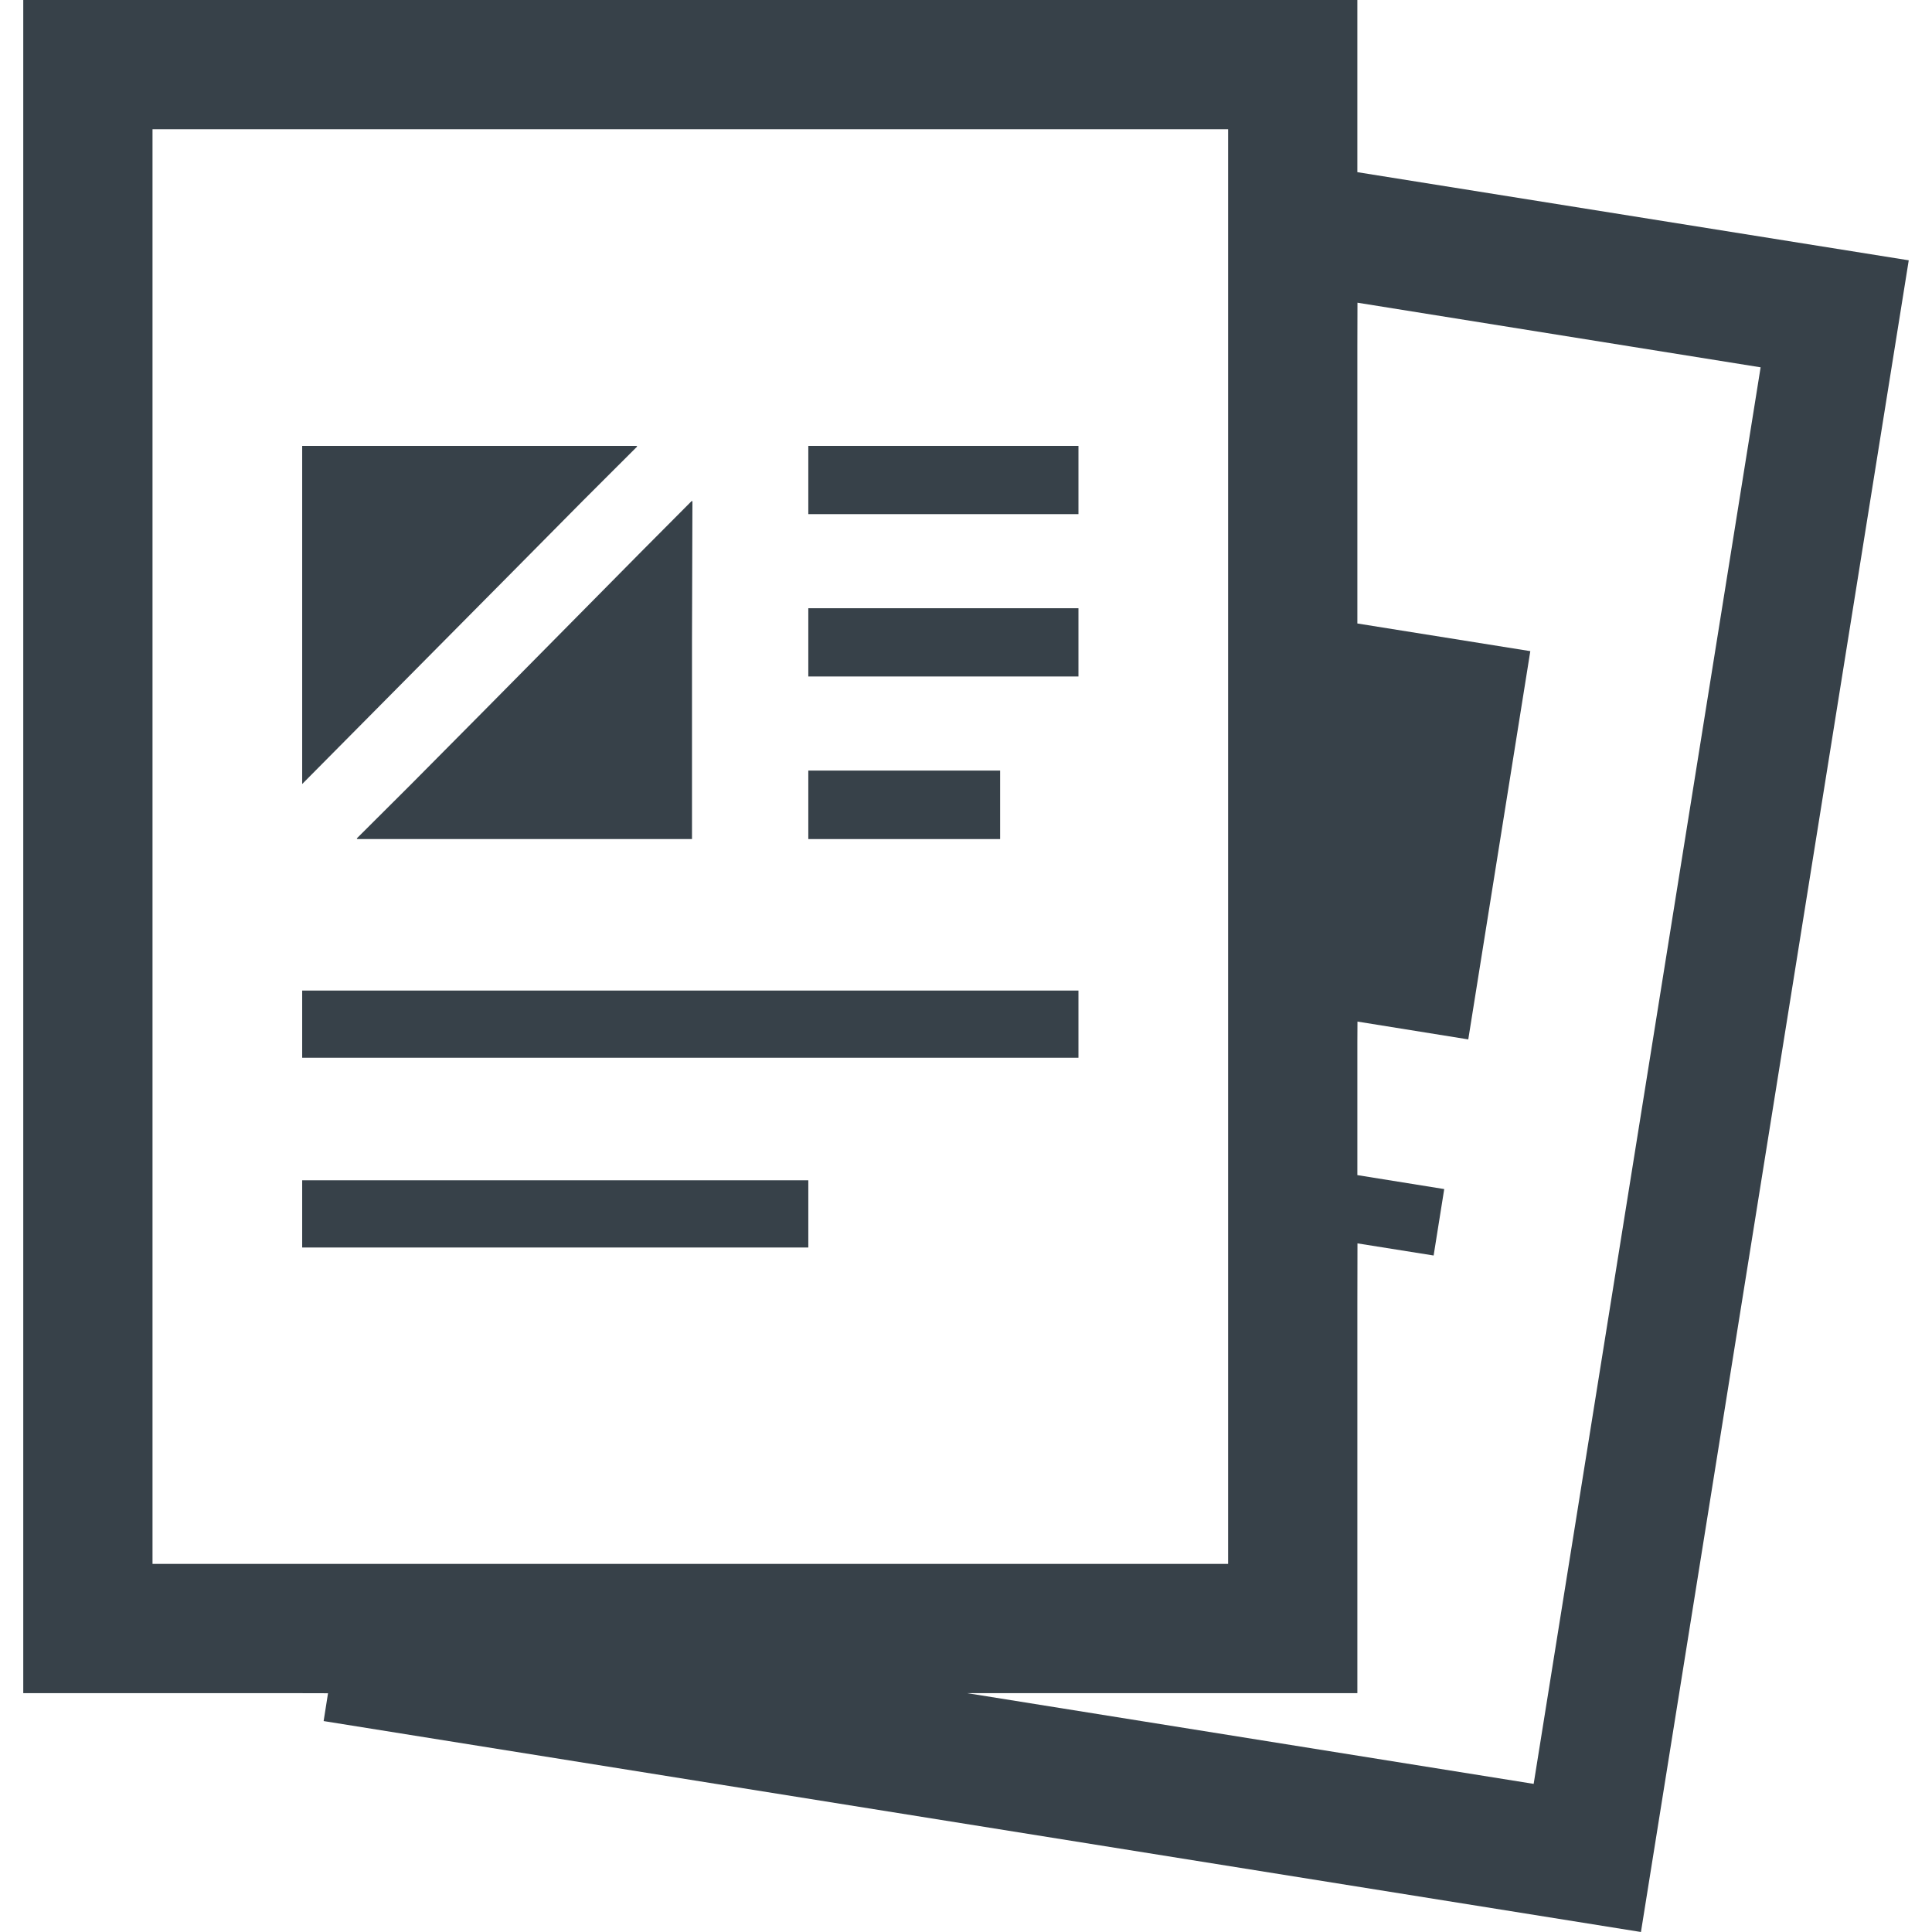
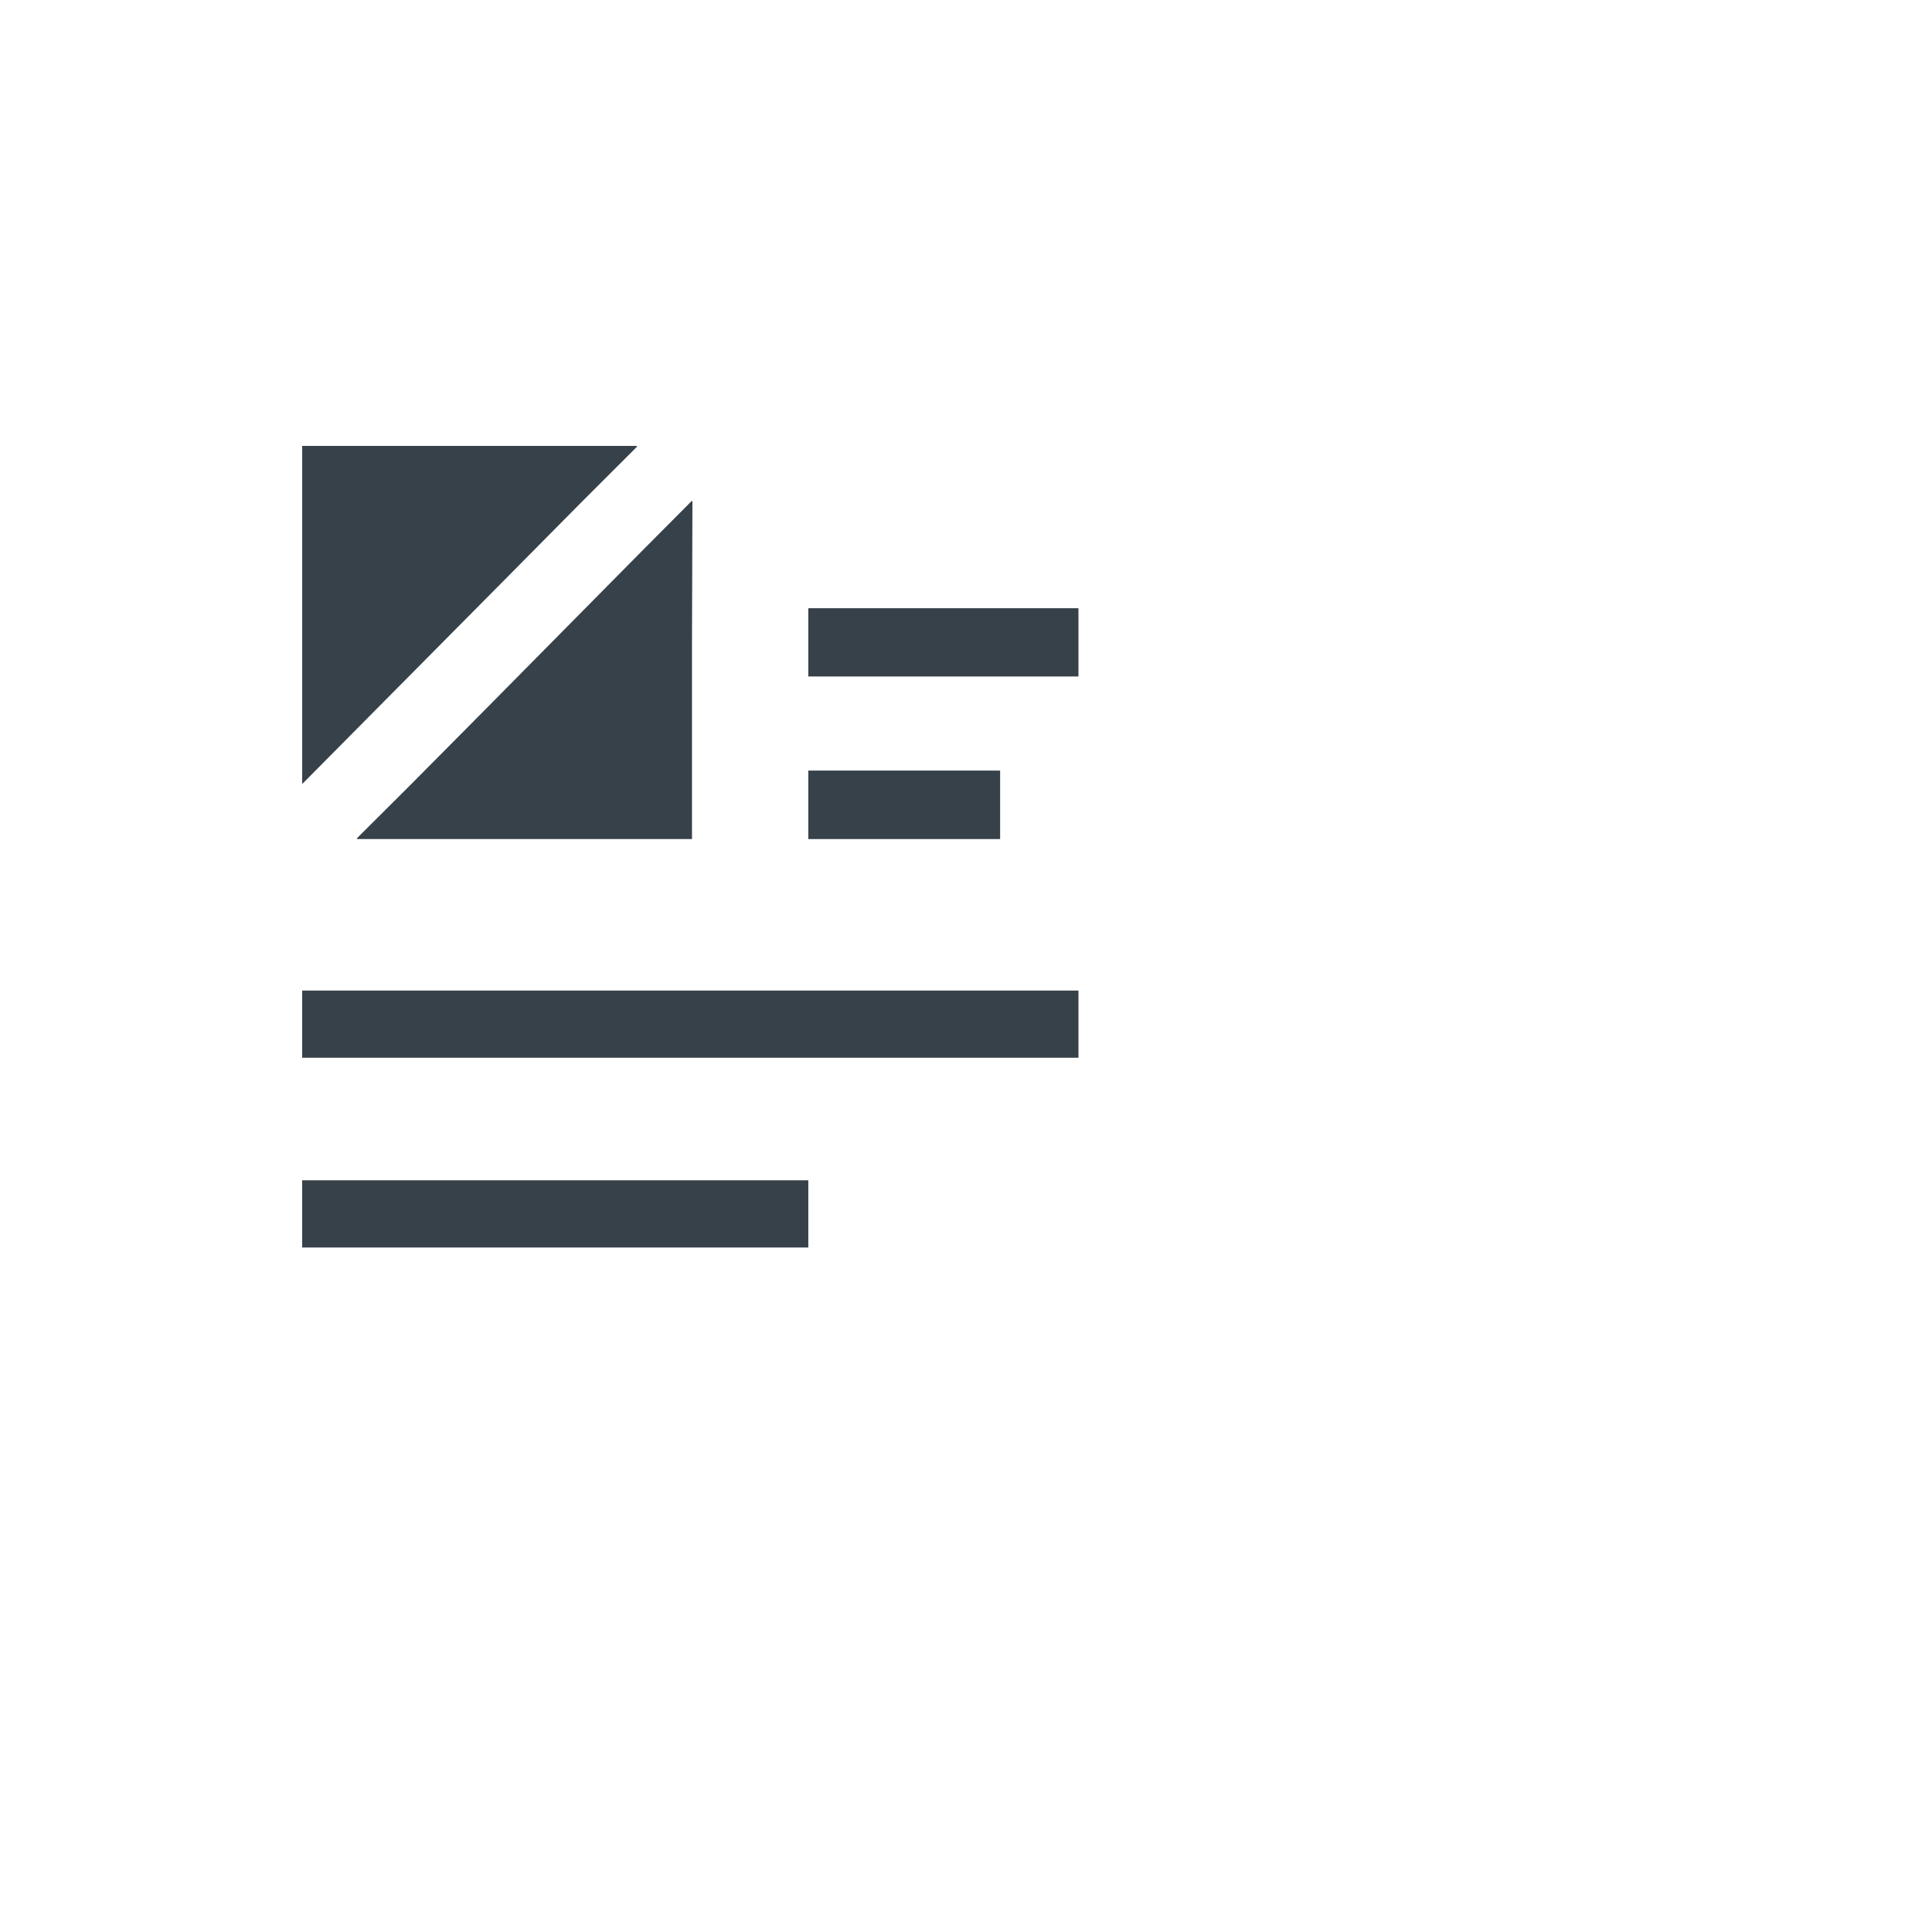
<svg xmlns="http://www.w3.org/2000/svg" version="1.1" id="_x31_0" x="0px" y="0px" viewBox="0 0 512 512" style="enable-background:new 0 0 512 512;" xml:space="preserve">
  <style type="text/css">
	.st0{fill:#374149;}
</style>
  <g>
-     <path class="st0" d="M359.714,45.625V0.297V0.156l0,0V0H7.402H6.328l0,0H6.164v448.699h69.641l11.125,0.027l-1.164,7.375   L434.867,512l70.969-443.016L359.714,45.625z M325.465,40.074v34.664v85.012v87.136v18.364v40.687v18.086v90.309v0.118h-198.39   h-34.66H40.418V34.25h112.895h135.57h36.582V40.074z M406.434,472.746l-150.16-24.047h102.969l0.312,0.004v-0.004h0.16V345.992   l0.028-16.484l20.183,3.214l2.809-17.606l-23.02-3.699v-35.152l0.028-5.535l29.363,4.722l16.442-102.894l-45.833-7.328V91.938   l0.028-11.719l106.839,17.126l-60.003,374.511L406.434,472.746z" />
    <polygon class="st0" points="154.539,132.633 168.863,118.328 168.703,118.328 168.863,118.168 139.816,118.168 80.082,118.168    80.082,207.774 134.27,153.106  " />
    <polygon class="st0" points="108.699,208.086 94.535,222.203 94.695,222.203 94.535,222.363 123.172,222.363 157.836,222.363    183.386,222.363 183.386,169.973 183.5,132.805 183.386,132.918 183.386,132.691 170.027,146.117 128.718,187.906  " />
-     <rect x="214.211" y="118.168" class="st0" width="71.59" height="18.086" />
    <polygon class="st0" points="214.211,161.187 214.211,176.465 214.211,179.274 285.801,179.274 285.801,161.187 216.68,161.187     " />
    <polygon class="st0" points="265.043,204.211 214.683,204.211 214.375,204.211 214.375,204.211 214.211,204.211 214.211,222.363    265.043,222.363  " />
    <polygon class="st0" points="116.73,262.508 80.465,262.508 80.242,262.508 80.242,262.508 80.082,262.508 80.082,280.317    113.922,280.317 148.586,280.317 285.801,280.317 285.801,262.508 151.394,262.508  " />
    <polygon class="st0" points="108.714,312.789 80.328,312.789 80.242,312.789 80.242,312.789 80.082,312.789 80.082,330.602    105.84,330.602 140.504,330.602 214.211,330.602 214.211,312.789 143.379,312.789  " />
  </g>
</svg>